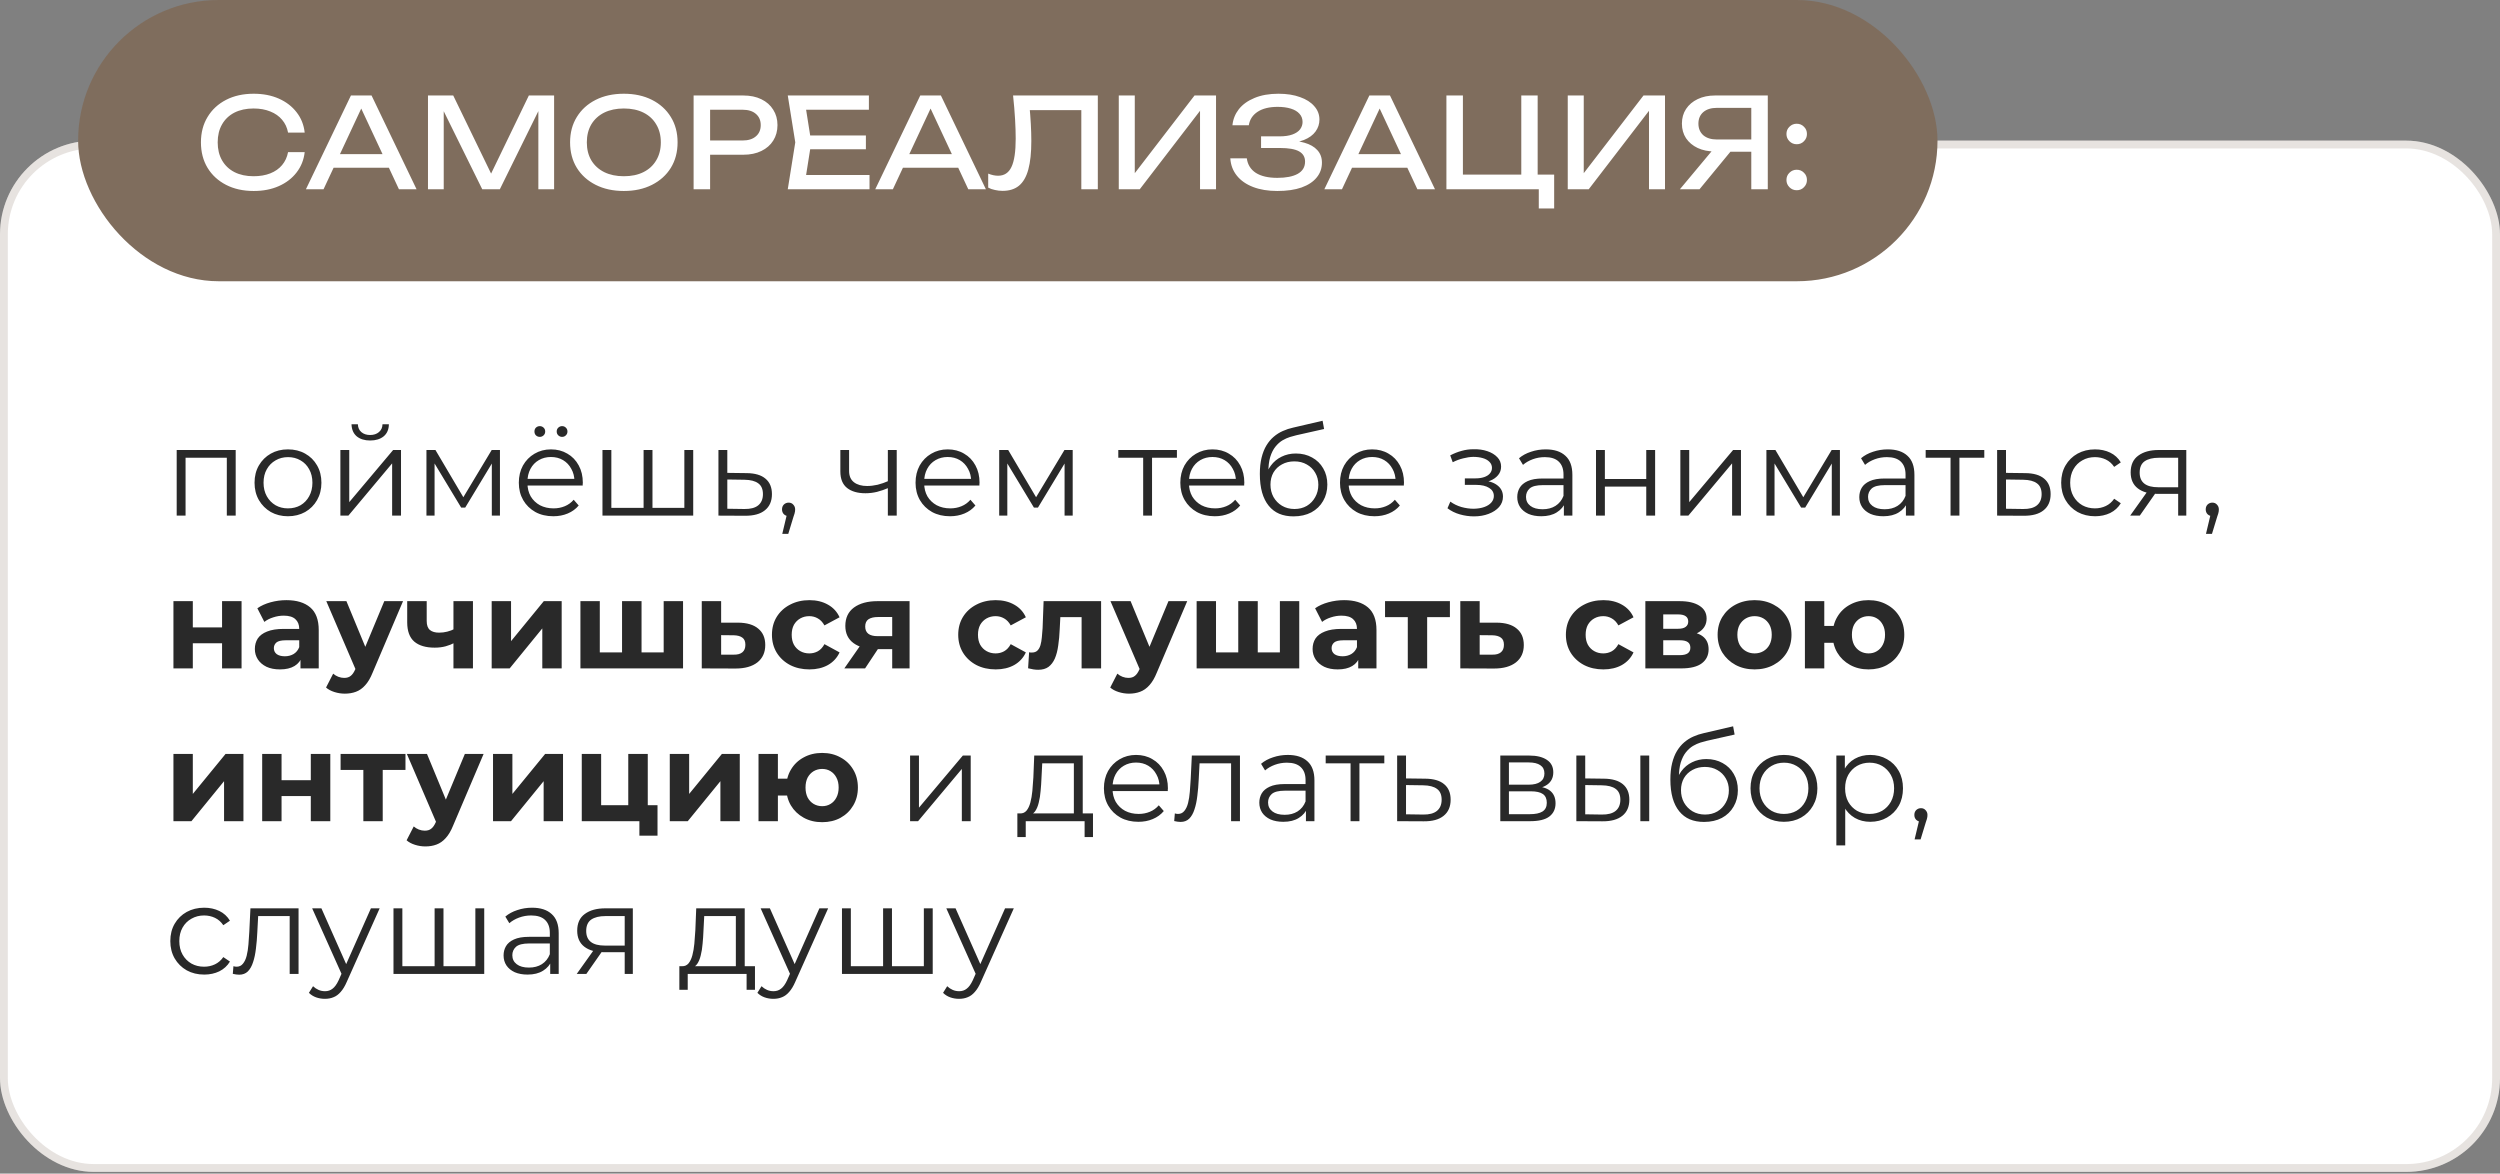
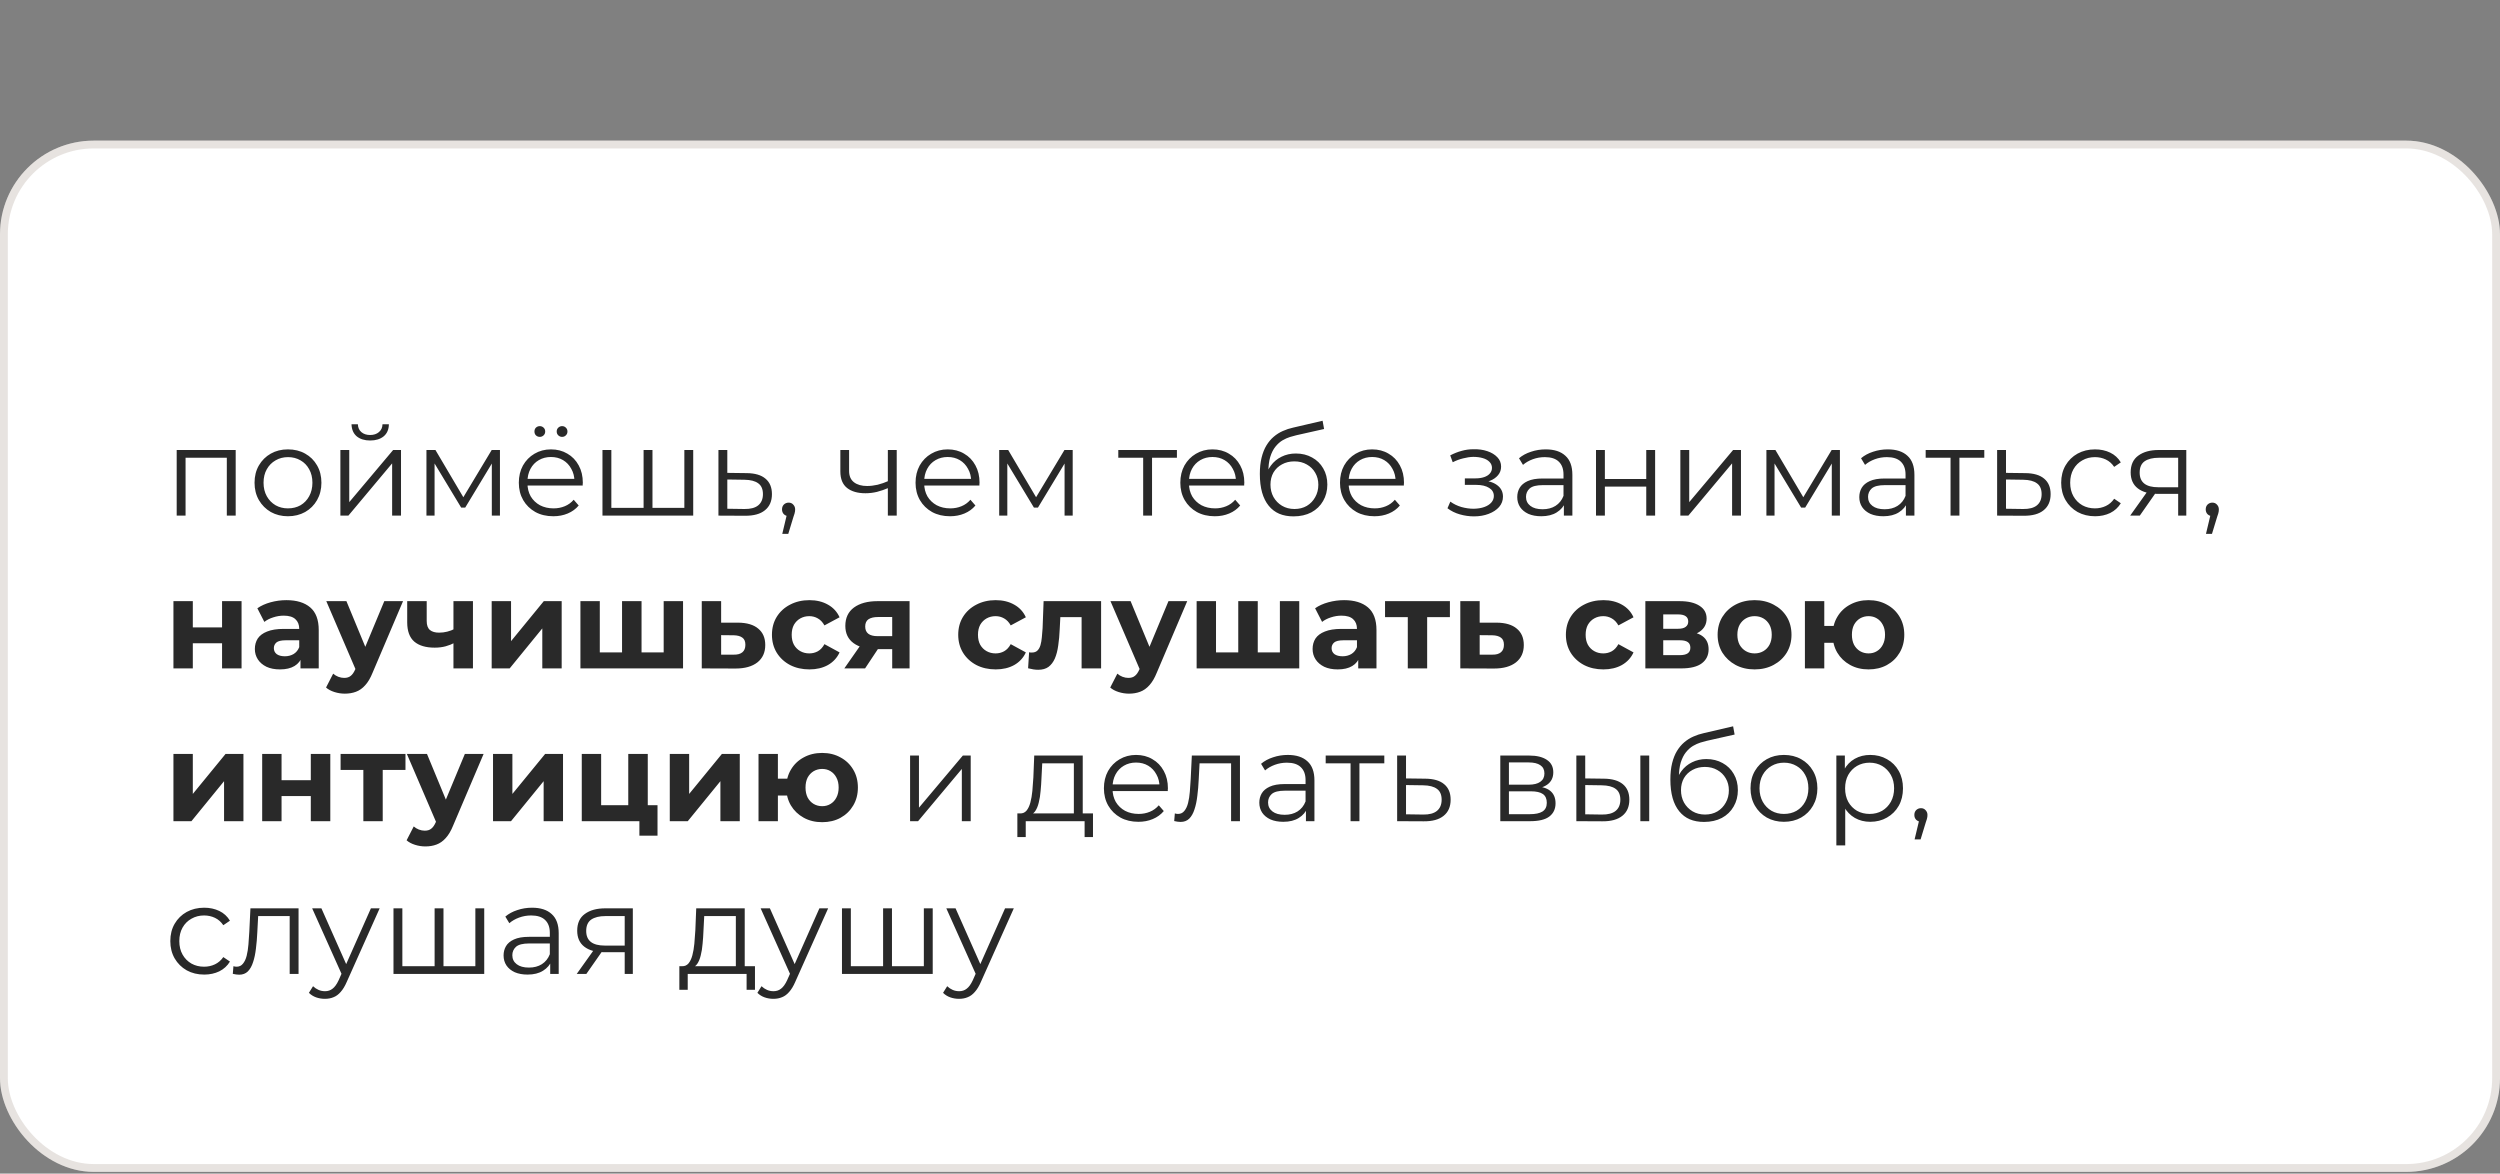
<svg xmlns="http://www.w3.org/2000/svg" width="360" height="169" viewBox="0 0 360 169" fill="none">
  <rect x="0" y="0" width="360" height="169" fill="#808080" stroke="none" />
  <rect y="20.25" width="360" height="148.5" rx="13.5" fill="white" />
  <rect x="0.562" y="20.812" width="358.875" height="147.375" rx="12.938" stroke="#7F6D5D" stroke-opacity="0.19" stroke-width="1.125" />
  <path d="M25.443 74.25V64.8H33.939V74.25H32.661V65.574L32.985 65.916H26.397L26.721 65.574V74.25H25.443ZM41.46 74.34C40.548 74.34 39.726 74.136 38.994 73.728C38.274 73.308 37.704 72.738 37.284 72.018C36.864 71.286 36.654 70.452 36.654 69.516C36.654 68.568 36.864 67.734 37.284 67.014C37.704 66.294 38.274 65.73 38.994 65.322C39.714 64.914 40.536 64.71 41.46 64.71C42.396 64.71 43.224 64.914 43.944 65.322C44.676 65.73 45.246 66.294 45.654 67.014C46.074 67.734 46.284 68.568 46.284 69.516C46.284 70.452 46.074 71.286 45.654 72.018C45.246 72.738 44.676 73.308 43.944 73.728C43.212 74.136 42.384 74.34 41.46 74.34ZM41.46 73.206C42.144 73.206 42.75 73.056 43.278 72.756C43.806 72.444 44.22 72.012 44.52 71.46C44.832 70.896 44.988 70.248 44.988 69.516C44.988 68.772 44.832 68.124 44.52 67.572C44.22 67.02 43.806 66.594 43.278 66.294C42.75 65.982 42.15 65.826 41.478 65.826C40.806 65.826 40.206 65.982 39.678 66.294C39.15 66.594 38.73 67.02 38.418 67.572C38.106 68.124 37.95 68.772 37.95 69.516C37.95 70.248 38.106 70.896 38.418 71.46C38.73 72.012 39.15 72.444 39.678 72.756C40.206 73.056 40.8 73.206 41.46 73.206ZM49.015 74.25V64.8H50.293V72.306L56.611 64.8H57.745V74.25H56.467V66.726L50.167 74.25H49.015ZM53.299 63.432C52.507 63.432 51.865 63.234 51.373 62.838C50.893 62.43 50.641 61.848 50.617 61.092H51.535C51.547 61.572 51.715 61.95 52.039 62.226C52.363 62.502 52.783 62.64 53.299 62.64C53.815 62.64 54.235 62.502 54.559 62.226C54.895 61.95 55.069 61.572 55.081 61.092H55.999C55.987 61.848 55.735 62.43 55.243 62.838C54.751 63.234 54.103 63.432 53.299 63.432ZM61.408 74.25V64.8H62.704L66.988 72.054H66.448L70.804 64.8H71.992V74.25H70.822V66.258L71.056 66.366L66.988 73.098H66.412L62.308 66.294L62.578 66.24V74.25H61.408ZM79.678 74.34C78.695 74.34 77.831 74.136 77.087 73.728C76.343 73.308 75.76 72.738 75.341 72.018C74.921 71.286 74.71 70.452 74.71 69.516C74.71 68.58 74.909 67.752 75.305 67.032C75.713 66.312 76.264 65.748 76.96 65.34C77.668 64.92 78.46 64.71 79.337 64.71C80.225 64.71 81.01 64.914 81.695 65.322C82.391 65.718 82.936 66.282 83.332 67.014C83.728 67.734 83.927 68.568 83.927 69.516C83.927 69.576 83.921 69.642 83.909 69.714C83.909 69.774 83.909 69.84 83.909 69.912H75.683V68.958H83.225L82.721 69.336C82.721 68.652 82.57 68.046 82.27 67.518C81.983 66.978 81.587 66.558 81.082 66.258C80.579 65.958 79.996 65.808 79.337 65.808C78.689 65.808 78.106 65.958 77.591 66.258C77.075 66.558 76.672 66.978 76.385 67.518C76.097 68.058 75.953 68.676 75.953 69.372V69.57C75.953 70.29 76.109 70.926 76.421 71.478C76.745 72.018 77.189 72.444 77.752 72.756C78.329 73.056 78.983 73.206 79.715 73.206C80.29 73.206 80.825 73.104 81.317 72.9C81.82 72.696 82.252 72.384 82.612 71.964L83.332 72.792C82.912 73.296 82.385 73.68 81.749 73.944C81.124 74.208 80.434 74.34 79.678 74.34ZM80.939 62.91C80.734 62.91 80.555 62.838 80.398 62.694C80.243 62.55 80.165 62.364 80.165 62.136C80.165 61.908 80.243 61.722 80.398 61.578C80.555 61.434 80.734 61.362 80.939 61.362C81.154 61.362 81.335 61.434 81.478 61.578C81.635 61.722 81.713 61.908 81.713 62.136C81.713 62.364 81.635 62.55 81.478 62.694C81.335 62.838 81.154 62.91 80.939 62.91ZM77.734 62.91C77.519 62.91 77.332 62.838 77.177 62.694C77.032 62.55 76.96 62.364 76.96 62.136C76.96 61.908 77.032 61.722 77.177 61.578C77.332 61.434 77.519 61.362 77.734 61.362C77.939 61.362 78.118 61.434 78.275 61.578C78.43 61.722 78.508 61.908 78.508 62.136C78.508 62.364 78.43 62.55 78.275 62.694C78.118 62.838 77.939 62.91 77.734 62.91ZM92.966 73.134L92.677 73.476V64.8H93.956V73.476L93.614 73.134H98.888L98.546 73.476V64.8H99.823V74.25H86.755V64.8H88.034V73.476L87.71 73.134H92.966ZM107.523 68.13C108.711 68.142 109.611 68.406 110.223 68.922C110.847 69.438 111.159 70.182 111.159 71.154C111.159 72.162 110.823 72.936 110.151 73.476C109.491 74.016 108.531 74.28 107.271 74.268L103.455 74.25V64.8H104.733V68.094L107.523 68.13ZM107.199 73.296C108.075 73.308 108.735 73.134 109.179 72.774C109.635 72.402 109.863 71.862 109.863 71.154C109.863 70.446 109.641 69.93 109.197 69.606C108.753 69.27 108.087 69.096 107.199 69.084L104.733 69.048V73.26L107.199 73.296ZM112.647 76.878L113.439 73.548L113.583 74.322C113.307 74.322 113.073 74.232 112.881 74.052C112.701 73.872 112.611 73.638 112.611 73.35C112.611 73.062 112.701 72.828 112.881 72.648C113.073 72.468 113.301 72.378 113.565 72.378C113.841 72.378 114.063 72.474 114.231 72.666C114.411 72.858 114.501 73.086 114.501 73.35C114.501 73.446 114.495 73.542 114.483 73.638C114.471 73.734 114.447 73.842 114.411 73.962C114.375 74.082 114.327 74.226 114.267 74.394L113.511 76.878H112.647ZM127.958 70.254C127.406 70.494 126.848 70.686 126.284 70.83C125.732 70.962 125.18 71.028 124.628 71.028C123.512 71.028 122.63 70.776 121.982 70.272C121.334 69.756 121.01 68.964 121.01 67.896V64.8H122.27V67.824C122.27 68.544 122.504 69.084 122.972 69.444C123.44 69.804 124.07 69.984 124.862 69.984C125.342 69.984 125.846 69.924 126.374 69.804C126.902 69.672 127.436 69.486 127.976 69.246L127.958 70.254ZM127.85 74.25V64.8H129.128V74.25H127.85ZM136.807 74.34C135.823 74.34 134.959 74.136 134.215 73.728C133.471 73.308 132.889 72.738 132.469 72.018C132.049 71.286 131.839 70.452 131.839 69.516C131.839 68.58 132.037 67.752 132.433 67.032C132.841 66.312 133.393 65.748 134.089 65.34C134.797 64.92 135.589 64.71 136.465 64.71C137.353 64.71 138.139 64.914 138.823 65.322C139.519 65.718 140.065 66.282 140.461 67.014C140.857 67.734 141.055 68.568 141.055 69.516C141.055 69.576 141.049 69.642 141.037 69.714C141.037 69.774 141.037 69.84 141.037 69.912H132.811V68.958H140.353L139.849 69.336C139.849 68.652 139.699 68.046 139.399 67.518C139.111 66.978 138.715 66.558 138.211 66.258C137.707 65.958 137.125 65.808 136.465 65.808C135.817 65.808 135.235 65.958 134.719 66.258C134.203 66.558 133.801 66.978 133.513 67.518C133.225 68.058 133.081 68.676 133.081 69.372V69.57C133.081 70.29 133.237 70.926 133.549 71.478C133.873 72.018 134.317 72.444 134.881 72.756C135.457 73.056 136.111 73.206 136.843 73.206C137.419 73.206 137.953 73.104 138.445 72.9C138.949 72.696 139.381 72.384 139.741 71.964L140.461 72.792C140.041 73.296 139.513 73.68 138.877 73.944C138.253 74.208 137.563 74.34 136.807 74.34ZM143.884 74.25V64.8H145.18L149.464 72.054H148.924L153.28 64.8H154.468V74.25H153.298V66.258L153.532 66.366L149.464 73.098H148.888L144.784 66.294L145.054 66.24V74.25H143.884ZM164.616 74.25V65.574L164.94 65.916H161.034V64.8H169.476V65.916H165.57L165.894 65.574V74.25H164.616ZM174.934 74.34C173.95 74.34 173.086 74.136 172.342 73.728C171.598 73.308 171.016 72.738 170.596 72.018C170.176 71.286 169.966 70.452 169.966 69.516C169.966 68.58 170.164 67.752 170.56 67.032C170.968 66.312 171.52 65.748 172.216 65.34C172.924 64.92 173.716 64.71 174.592 64.71C175.48 64.71 176.266 64.914 176.95 65.322C177.646 65.718 178.192 66.282 178.588 67.014C178.984 67.734 179.182 68.568 179.182 69.516C179.182 69.576 179.176 69.642 179.164 69.714C179.164 69.774 179.164 69.84 179.164 69.912H170.938V68.958H178.48L177.976 69.336C177.976 68.652 177.826 68.046 177.526 67.518C177.238 66.978 176.842 66.558 176.338 66.258C175.834 65.958 175.252 65.808 174.592 65.808C173.944 65.808 173.362 65.958 172.846 66.258C172.33 66.558 171.928 66.978 171.64 67.518C171.352 68.058 171.208 68.676 171.208 69.372V69.57C171.208 70.29 171.364 70.926 171.676 71.478C172 72.018 172.444 72.444 173.008 72.756C173.584 73.056 174.238 73.206 174.97 73.206C175.546 73.206 176.08 73.104 176.572 72.9C177.076 72.696 177.508 72.384 177.868 71.964L178.588 72.792C178.168 73.296 177.64 73.68 177.004 73.944C176.38 74.208 175.69 74.34 174.934 74.34ZM186.259 74.358C185.491 74.358 184.807 74.232 184.207 73.98C183.619 73.728 183.115 73.344 182.695 72.828C182.275 72.312 181.957 71.676 181.741 70.92C181.525 70.152 181.417 69.264 181.417 68.256C181.417 67.356 181.501 66.57 181.669 65.898C181.837 65.214 182.071 64.626 182.371 64.134C182.671 63.642 183.019 63.228 183.415 62.892C183.823 62.544 184.261 62.268 184.729 62.064C185.209 61.848 185.701 61.686 186.205 61.578L190.453 60.588L190.669 61.776L186.673 62.676C186.421 62.736 186.115 62.82 185.755 62.928C185.407 63.036 185.047 63.198 184.675 63.414C184.315 63.63 183.979 63.93 183.667 64.314C183.355 64.698 183.103 65.196 182.911 65.808C182.731 66.408 182.641 67.158 182.641 68.058C182.641 68.25 182.647 68.406 182.659 68.526C182.671 68.634 182.683 68.754 182.695 68.886C182.719 69.006 182.737 69.186 182.749 69.426L182.191 68.958C182.323 68.226 182.593 67.59 183.001 67.05C183.409 66.498 183.919 66.072 184.531 65.772C185.155 65.46 185.845 65.304 186.601 65.304C187.477 65.304 188.257 65.496 188.941 65.88C189.625 66.252 190.159 66.774 190.543 67.446C190.939 68.118 191.137 68.898 191.137 69.786C191.137 70.662 190.933 71.448 190.525 72.144C190.129 72.84 189.565 73.386 188.833 73.782C188.101 74.166 187.243 74.358 186.259 74.358ZM186.403 73.296C187.075 73.296 187.669 73.146 188.185 72.846C188.701 72.534 189.103 72.114 189.391 71.586C189.691 71.058 189.841 70.464 189.841 69.804C189.841 69.156 189.691 68.58 189.391 68.076C189.103 67.572 188.701 67.176 188.185 66.888C187.669 66.588 187.069 66.438 186.385 66.438C185.713 66.438 185.119 66.582 184.603 66.87C184.087 67.146 183.679 67.536 183.379 68.04C183.091 68.544 182.947 69.126 182.947 69.786C182.947 70.446 183.091 71.04 183.379 71.568C183.679 72.096 184.087 72.516 184.603 72.828C185.131 73.14 185.731 73.296 186.403 73.296ZM197.927 74.34C196.943 74.34 196.079 74.136 195.335 73.728C194.591 73.308 194.009 72.738 193.589 72.018C193.169 71.286 192.959 70.452 192.959 69.516C192.959 68.58 193.157 67.752 193.553 67.032C193.961 66.312 194.513 65.748 195.209 65.34C195.917 64.92 196.709 64.71 197.585 64.71C198.473 64.71 199.259 64.914 199.943 65.322C200.639 65.718 201.185 66.282 201.581 67.014C201.977 67.734 202.175 68.568 202.175 69.516C202.175 69.576 202.169 69.642 202.157 69.714C202.157 69.774 202.157 69.84 202.157 69.912H193.931V68.958H201.473L200.969 69.336C200.969 68.652 200.819 68.046 200.519 67.518C200.231 66.978 199.835 66.558 199.331 66.258C198.827 65.958 198.245 65.808 197.585 65.808C196.937 65.808 196.355 65.958 195.839 66.258C195.323 66.558 194.921 66.978 194.633 67.518C194.345 68.058 194.201 68.676 194.201 69.372V69.57C194.201 70.29 194.357 70.926 194.669 71.478C194.993 72.018 195.437 72.444 196.001 72.756C196.577 73.056 197.231 73.206 197.963 73.206C198.539 73.206 199.073 73.104 199.565 72.9C200.069 72.696 200.501 72.384 200.861 71.964L201.581 72.792C201.161 73.296 200.633 73.68 199.997 73.944C199.373 74.208 198.683 74.34 197.927 74.34ZM212.252 74.358C211.568 74.358 210.89 74.262 210.218 74.07C209.546 73.878 208.952 73.584 208.436 73.188L208.85 72.234C209.306 72.57 209.834 72.828 210.434 73.008C211.034 73.176 211.628 73.26 212.216 73.26C212.804 73.248 213.314 73.164 213.746 73.008C214.178 72.852 214.514 72.636 214.754 72.36C214.994 72.084 215.114 71.772 215.114 71.424C215.114 70.92 214.886 70.53 214.43 70.254C213.974 69.966 213.35 69.822 212.558 69.822H210.938V68.886H212.468C212.936 68.886 213.35 68.826 213.71 68.706C214.07 68.586 214.346 68.412 214.538 68.184C214.742 67.956 214.844 67.686 214.844 67.374C214.844 67.038 214.724 66.75 214.484 66.51C214.256 66.27 213.938 66.09 213.53 65.97C213.122 65.85 212.66 65.79 212.144 65.79C211.676 65.802 211.19 65.874 210.686 66.006C210.182 66.126 209.684 66.312 209.192 66.564L208.832 65.574C209.384 65.286 209.93 65.07 210.47 64.926C211.022 64.77 211.574 64.692 212.126 64.692C212.882 64.668 213.56 64.758 214.16 64.962C214.772 65.166 215.258 65.46 215.618 65.844C215.978 66.216 216.158 66.666 216.158 67.194C216.158 67.662 216.014 68.07 215.726 68.418C215.438 68.766 215.054 69.036 214.574 69.228C214.094 69.42 213.548 69.516 212.936 69.516L212.99 69.174C214.07 69.174 214.91 69.384 215.51 69.804C216.122 70.224 216.428 70.794 216.428 71.514C216.428 72.078 216.242 72.576 215.87 73.008C215.498 73.428 214.994 73.758 214.358 73.998C213.734 74.238 213.032 74.358 212.252 74.358ZM225.198 74.25V72.162L225.144 71.82V68.328C225.144 67.524 224.916 66.906 224.46 66.474C224.016 66.042 223.35 65.826 222.462 65.826C221.85 65.826 221.268 65.928 220.716 66.132C220.164 66.336 219.696 66.606 219.312 66.942L218.736 65.988C219.216 65.58 219.792 65.268 220.464 65.052C221.136 64.824 221.844 64.71 222.588 64.71C223.812 64.71 224.754 65.016 225.414 65.628C226.086 66.228 226.422 67.146 226.422 68.382V74.25H225.198ZM221.94 74.34C221.232 74.34 220.614 74.226 220.086 73.998C219.57 73.758 219.174 73.434 218.898 73.026C218.622 72.606 218.484 72.126 218.484 71.586C218.484 71.094 218.598 70.65 218.826 70.254C219.066 69.846 219.45 69.522 219.978 69.282C220.518 69.03 221.238 68.904 222.138 68.904H225.396V69.858H222.174C221.262 69.858 220.626 70.02 220.266 70.344C219.918 70.668 219.744 71.07 219.744 71.55C219.744 72.09 219.954 72.522 220.374 72.846C220.794 73.17 221.382 73.332 222.138 73.332C222.858 73.332 223.476 73.17 223.992 72.846C224.52 72.51 224.904 72.03 225.144 71.406L225.432 72.288C225.192 72.912 224.772 73.41 224.172 73.782C223.584 74.154 222.84 74.34 221.94 74.34ZM229.824 74.25V64.8H231.102V68.976H237.06V64.8H238.338V74.25H237.06V70.074H231.102V74.25H229.824ZM241.97 74.25V64.8H243.248V72.306L249.566 64.8H250.7V74.25H249.422V66.726L243.122 74.25H241.97ZM254.363 74.25V64.8H255.659L259.943 72.054H259.403L263.759 64.8H264.947V74.25H263.777V66.258L264.011 66.366L259.943 73.098H259.367L255.263 66.294L255.533 66.24V74.25H254.363ZM274.452 74.25V72.162L274.398 71.82V68.328C274.398 67.524 274.17 66.906 273.714 66.474C273.27 66.042 272.604 65.826 271.716 65.826C271.104 65.826 270.522 65.928 269.97 66.132C269.418 66.336 268.95 66.606 268.566 66.942L267.99 65.988C268.47 65.58 269.046 65.268 269.718 65.052C270.39 64.824 271.098 64.71 271.842 64.71C273.066 64.71 274.008 65.016 274.668 65.628C275.34 66.228 275.676 67.146 275.676 68.382V74.25H274.452ZM271.194 74.34C270.486 74.34 269.868 74.226 269.34 73.998C268.824 73.758 268.428 73.434 268.152 73.026C267.876 72.606 267.738 72.126 267.738 71.586C267.738 71.094 267.852 70.65 268.08 70.254C268.32 69.846 268.704 69.522 269.232 69.282C269.772 69.03 270.492 68.904 271.392 68.904H274.65V69.858H271.428C270.516 69.858 269.88 70.02 269.52 70.344C269.172 70.668 268.998 71.07 268.998 71.55C268.998 72.09 269.208 72.522 269.628 72.846C270.048 73.17 270.636 73.332 271.392 73.332C272.112 73.332 272.73 73.17 273.246 72.846C273.774 72.51 274.158 72.03 274.398 71.406L274.686 72.288C274.446 72.912 274.026 73.41 273.426 73.782C272.838 74.154 272.094 74.34 271.194 74.34ZM280.878 74.25V65.574L281.202 65.916H277.296V64.8H285.738V65.916H281.832L282.156 65.574V74.25H280.878ZM291.654 68.13C292.842 68.142 293.742 68.406 294.354 68.922C294.978 69.438 295.29 70.182 295.29 71.154C295.29 72.162 294.954 72.936 294.282 73.476C293.622 74.016 292.662 74.28 291.402 74.268L287.586 74.25V64.8H288.864V68.094L291.654 68.13ZM291.33 73.296C292.206 73.308 292.866 73.134 293.31 72.774C293.766 72.402 293.994 71.862 293.994 71.154C293.994 70.446 293.772 69.93 293.328 69.606C292.884 69.27 292.218 69.096 291.33 69.084L288.864 69.048V73.26L291.33 73.296ZM301.688 74.34C300.752 74.34 299.912 74.136 299.168 73.728C298.436 73.308 297.86 72.738 297.44 72.018C297.02 71.286 296.81 70.452 296.81 69.516C296.81 68.568 297.02 67.734 297.44 67.014C297.86 66.294 298.436 65.73 299.168 65.322C299.912 64.914 300.752 64.71 301.688 64.71C302.492 64.71 303.218 64.866 303.866 65.178C304.514 65.49 305.024 65.958 305.396 66.582L304.442 67.23C304.118 66.75 303.716 66.396 303.236 66.168C302.756 65.94 302.234 65.826 301.67 65.826C300.998 65.826 300.392 65.982 299.852 66.294C299.312 66.594 298.886 67.02 298.574 67.572C298.262 68.124 298.106 68.772 298.106 69.516C298.106 70.26 298.262 70.908 298.574 71.46C298.886 72.012 299.312 72.444 299.852 72.756C300.392 73.056 300.998 73.206 301.67 73.206C302.234 73.206 302.756 73.092 303.236 72.864C303.716 72.636 304.118 72.288 304.442 71.82L305.396 72.468C305.024 73.08 304.514 73.548 303.866 73.872C303.218 74.184 302.492 74.34 301.688 74.34ZM313.656 74.25V70.848L313.89 71.118H310.686C309.474 71.118 308.526 70.854 307.842 70.326C307.158 69.798 306.816 69.03 306.816 68.022C306.816 66.942 307.182 66.138 307.914 65.61C308.646 65.07 309.624 64.8 310.848 64.8H314.826V74.25H313.656ZM306.744 74.25L309.336 70.614H310.668L308.13 74.25H306.744ZM313.656 70.47V65.538L313.89 65.916H310.884C310.008 65.916 309.324 66.084 308.832 66.42C308.352 66.756 308.112 67.302 308.112 68.058C308.112 69.462 309.006 70.164 310.794 70.164H313.89L313.656 70.47ZM317.66 76.878L318.452 73.548L318.596 74.322C318.32 74.322 318.086 74.232 317.894 74.052C317.714 73.872 317.624 73.638 317.624 73.35C317.624 73.062 317.714 72.828 317.894 72.648C318.086 72.468 318.314 72.378 318.578 72.378C318.854 72.378 319.076 72.474 319.244 72.666C319.424 72.858 319.514 73.086 319.514 73.35C319.514 73.446 319.508 73.542 319.496 73.638C319.484 73.734 319.46 73.842 319.424 73.962C319.388 74.082 319.34 74.226 319.28 74.394L318.524 76.878H317.66ZM24.975 96.25V86.566H27.765V90.346H31.977V86.566H34.785V96.25H31.977V92.632H27.765V96.25H24.975ZM43.269 96.25V94.36L43.089 93.946V90.562C43.089 89.962 42.903 89.494 42.531 89.158C42.171 88.822 41.613 88.654 40.857 88.654C40.341 88.654 39.831 88.738 39.327 88.906C38.835 89.062 38.415 89.278 38.067 89.554L37.059 87.592C37.587 87.22 38.223 86.932 38.967 86.728C39.711 86.524 40.467 86.422 41.235 86.422C42.711 86.422 43.857 86.77 44.673 87.466C45.489 88.162 45.897 89.248 45.897 90.724V96.25H43.269ZM40.317 96.394C39.561 96.394 38.913 96.268 38.373 96.016C37.833 95.752 37.419 95.398 37.131 94.954C36.843 94.51 36.699 94.012 36.699 93.46C36.699 92.884 36.837 92.38 37.113 91.948C37.401 91.516 37.851 91.18 38.463 90.94C39.075 90.688 39.873 90.562 40.857 90.562H43.431V92.2H41.163C40.503 92.2 40.047 92.308 39.795 92.524C39.555 92.74 39.435 93.01 39.435 93.334C39.435 93.694 39.573 93.982 39.849 94.198C40.137 94.402 40.527 94.504 41.019 94.504C41.487 94.504 41.907 94.396 42.279 94.18C42.651 93.952 42.921 93.622 43.089 93.19L43.521 94.486C43.317 95.11 42.945 95.584 42.405 95.908C41.865 96.232 41.169 96.394 40.317 96.394ZM49.65 99.886C49.146 99.886 48.648 99.808 48.156 99.652C47.664 99.496 47.262 99.28 46.95 99.004L47.976 97.006C48.192 97.198 48.438 97.348 48.714 97.456C49.002 97.564 49.284 97.618 49.56 97.618C49.956 97.618 50.268 97.522 50.496 97.33C50.736 97.15 50.952 96.844 51.144 96.412L51.648 95.224L51.864 94.918L55.338 86.566H58.038L53.664 96.844C53.352 97.624 52.992 98.236 52.584 98.68C52.188 99.124 51.744 99.436 51.252 99.616C50.772 99.796 50.238 99.886 49.65 99.886ZM51.306 96.628L46.986 86.566H49.884L53.232 94.666L51.306 96.628ZM65.495 92.542C65.099 92.758 64.661 92.932 64.181 93.064C63.701 93.196 63.173 93.262 62.597 93.262C61.325 93.262 60.347 92.974 59.663 92.398C58.979 91.81 58.637 90.88 58.637 89.608V86.566H61.445V89.428C61.445 90.028 61.601 90.46 61.913 90.724C62.225 90.976 62.663 91.102 63.227 91.102C63.635 91.102 64.025 91.054 64.397 90.958C64.781 90.862 65.147 90.724 65.495 90.544V92.542ZM65.297 96.25V86.566H68.105V96.25H65.297ZM70.801 96.25V86.566H73.591V92.326L78.307 86.566H80.881V96.25H78.091V90.49L73.393 96.25H70.801ZM90.186 93.946L89.575 94.594V86.566H92.382V94.594L91.734 93.946H96.198L95.569 94.594V86.566H98.359V96.25H83.581V86.566H86.371V94.594L85.74 93.946H90.186ZM106.291 89.662C107.563 89.674 108.529 89.962 109.189 90.526C109.861 91.078 110.197 91.864 110.197 92.884C110.197 93.952 109.819 94.786 109.063 95.386C108.307 95.974 107.257 96.268 105.913 96.268L101.053 96.25V86.566H103.843V89.662H106.291ZM105.661 94.27C106.201 94.282 106.615 94.168 106.903 93.928C107.191 93.688 107.335 93.328 107.335 92.848C107.335 92.368 107.191 92.026 106.903 91.822C106.615 91.606 106.201 91.492 105.661 91.48L103.843 91.462V94.27H105.661ZM116.56 96.394C115.516 96.394 114.586 96.184 113.77 95.764C112.954 95.332 112.312 94.738 111.844 93.982C111.388 93.226 111.16 92.368 111.16 91.408C111.16 90.436 111.388 89.578 111.844 88.834C112.312 88.078 112.954 87.49 113.77 87.07C114.586 86.638 115.516 86.422 116.56 86.422C117.58 86.422 118.468 86.638 119.224 87.07C119.98 87.49 120.538 88.096 120.898 88.888L118.72 90.058C118.468 89.602 118.15 89.266 117.766 89.05C117.394 88.834 116.986 88.726 116.542 88.726C116.062 88.726 115.63 88.834 115.246 89.05C114.862 89.266 114.556 89.572 114.328 89.968C114.112 90.364 114.004 90.844 114.004 91.408C114.004 91.972 114.112 92.452 114.328 92.848C114.556 93.244 114.862 93.55 115.246 93.766C115.63 93.982 116.062 94.09 116.542 94.09C116.986 94.09 117.394 93.988 117.766 93.784C118.15 93.568 118.468 93.226 118.72 92.758L120.898 93.946C120.538 94.726 119.98 95.332 119.224 95.764C118.468 96.184 117.58 96.394 116.56 96.394ZM128.477 96.25V93.028L128.873 93.478H126.191C124.799 93.478 123.707 93.19 122.915 92.614C122.123 92.038 121.727 91.21 121.727 90.13C121.727 88.978 122.141 88.096 122.969 87.484C123.809 86.872 124.937 86.566 126.353 86.566H130.979V96.25H128.477ZM121.583 96.25L124.157 92.56H127.019L124.571 96.25H121.583ZM128.477 92.164V88.132L128.873 88.852H126.407C125.831 88.852 125.381 88.96 125.057 89.176C124.745 89.392 124.589 89.74 124.589 90.22C124.589 91.144 125.183 91.606 126.371 91.606H128.873L128.477 92.164ZM143.384 96.394C142.34 96.394 141.41 96.184 140.594 95.764C139.778 95.332 139.136 94.738 138.668 93.982C138.212 93.226 137.984 92.368 137.984 91.408C137.984 90.436 138.212 89.578 138.668 88.834C139.136 88.078 139.778 87.49 140.594 87.07C141.41 86.638 142.34 86.422 143.384 86.422C144.404 86.422 145.292 86.638 146.048 87.07C146.804 87.49 147.362 88.096 147.722 88.888L145.544 90.058C145.292 89.602 144.974 89.266 144.59 89.05C144.218 88.834 143.81 88.726 143.366 88.726C142.886 88.726 142.454 88.834 142.07 89.05C141.686 89.266 141.38 89.572 141.152 89.968C140.936 90.364 140.828 90.844 140.828 91.408C140.828 91.972 140.936 92.452 141.152 92.848C141.38 93.244 141.686 93.55 142.07 93.766C142.454 93.982 142.886 94.09 143.366 94.09C143.81 94.09 144.218 93.988 144.59 93.784C144.974 93.568 145.292 93.226 145.544 92.758L147.722 93.946C147.362 94.726 146.804 95.332 146.048 95.764C145.292 96.184 144.404 96.394 143.384 96.394ZM148.046 96.232L148.19 93.928C148.262 93.94 148.334 93.952 148.406 93.964C148.478 93.964 148.544 93.964 148.604 93.964C148.94 93.964 149.204 93.868 149.396 93.676C149.588 93.484 149.732 93.226 149.828 92.902C149.924 92.566 149.99 92.188 150.026 91.768C150.074 91.348 150.11 90.91 150.134 90.454L150.278 86.566H158.558V96.25H155.75V88.186L156.38 88.87H152.132L152.726 88.15L152.6 90.58C152.564 91.444 152.492 92.236 152.384 92.956C152.288 93.676 152.126 94.3 151.898 94.828C151.67 95.344 151.364 95.746 150.98 96.034C150.596 96.31 150.104 96.448 149.504 96.448C149.288 96.448 149.06 96.43 148.82 96.394C148.58 96.358 148.322 96.304 148.046 96.232ZM162.572 99.886C162.068 99.886 161.57 99.808 161.078 99.652C160.586 99.496 160.184 99.28 159.872 99.004L160.898 97.006C161.114 97.198 161.36 97.348 161.636 97.456C161.924 97.564 162.206 97.618 162.482 97.618C162.878 97.618 163.19 97.522 163.418 97.33C163.658 97.15 163.874 96.844 164.066 96.412L164.57 95.224L164.786 94.918L168.26 86.566H170.96L166.586 96.844C166.274 97.624 165.914 98.236 165.506 98.68C165.11 99.124 164.666 99.436 164.174 99.616C163.694 99.796 163.16 99.886 162.572 99.886ZM164.228 96.628L159.908 86.566H162.806L166.154 94.666L164.228 96.628ZM178.921 93.946L178.309 94.594V86.566H181.117V94.594L180.469 93.946H184.933L184.303 94.594V86.566H187.093V96.25H172.315V86.566H175.105V94.594L174.475 93.946H178.921ZM195.584 96.25V94.36L195.404 93.946V90.562C195.404 89.962 195.218 89.494 194.846 89.158C194.486 88.822 193.928 88.654 193.172 88.654C192.656 88.654 192.146 88.738 191.642 88.906C191.15 89.062 190.73 89.278 190.382 89.554L189.374 87.592C189.902 87.22 190.538 86.932 191.282 86.728C192.026 86.524 192.782 86.422 193.55 86.422C195.026 86.422 196.172 86.77 196.988 87.466C197.804 88.162 198.212 89.248 198.212 90.724V96.25H195.584ZM192.632 96.394C191.876 96.394 191.228 96.268 190.688 96.016C190.148 95.752 189.734 95.398 189.446 94.954C189.158 94.51 189.014 94.012 189.014 93.46C189.014 92.884 189.152 92.38 189.428 91.948C189.716 91.516 190.166 91.18 190.778 90.94C191.39 90.688 192.188 90.562 193.172 90.562H195.746V92.2H193.478C192.818 92.2 192.362 92.308 192.11 92.524C191.87 92.74 191.75 93.01 191.75 93.334C191.75 93.694 191.888 93.982 192.164 94.198C192.452 94.402 192.842 94.504 193.334 94.504C193.802 94.504 194.222 94.396 194.594 94.18C194.966 93.952 195.236 93.622 195.404 93.19L195.836 94.486C195.632 95.11 195.26 95.584 194.72 95.908C194.18 96.232 193.484 96.394 192.632 96.394ZM202.721 96.25V88.222L203.351 88.87H199.445V86.566H208.787V88.87H204.881L205.511 88.222V96.25H202.721ZM215.522 89.662C216.794 89.674 217.76 89.962 218.42 90.526C219.092 91.078 219.428 91.864 219.428 92.884C219.428 93.952 219.05 94.786 218.294 95.386C217.538 95.974 216.488 96.268 215.144 96.268L210.284 96.25V86.566H213.074V89.662H215.522ZM214.892 94.27C215.432 94.282 215.846 94.168 216.134 93.928C216.422 93.688 216.566 93.328 216.566 92.848C216.566 92.368 216.422 92.026 216.134 91.822C215.846 91.606 215.432 91.492 214.892 91.48L213.074 91.462V94.27H214.892ZM230.888 96.394C229.844 96.394 228.914 96.184 228.098 95.764C227.282 95.332 226.64 94.738 226.172 93.982C225.716 93.226 225.488 92.368 225.488 91.408C225.488 90.436 225.716 89.578 226.172 88.834C226.64 88.078 227.282 87.49 228.098 87.07C228.914 86.638 229.844 86.422 230.888 86.422C231.908 86.422 232.796 86.638 233.552 87.07C234.308 87.49 234.866 88.096 235.226 88.888L233.048 90.058C232.796 89.602 232.478 89.266 232.094 89.05C231.722 88.834 231.314 88.726 230.87 88.726C230.39 88.726 229.958 88.834 229.574 89.05C229.19 89.266 228.884 89.572 228.656 89.968C228.44 90.364 228.332 90.844 228.332 91.408C228.332 91.972 228.44 92.452 228.656 92.848C228.884 93.244 229.19 93.55 229.574 93.766C229.958 93.982 230.39 94.09 230.87 94.09C231.314 94.09 231.722 93.988 232.094 93.784C232.478 93.568 232.796 93.226 233.048 92.758L235.226 93.946C234.866 94.726 234.308 95.332 233.552 95.764C232.796 96.184 231.908 96.394 230.888 96.394ZM236.932 96.25V86.566H241.882C243.094 86.566 244.042 86.788 244.726 87.232C245.41 87.664 245.752 88.276 245.752 89.068C245.752 89.86 245.428 90.484 244.78 90.94C244.144 91.384 243.298 91.606 242.242 91.606L242.53 90.958C243.706 90.958 244.582 91.174 245.158 91.606C245.746 92.038 246.04 92.668 246.04 93.496C246.04 94.348 245.716 95.02 245.068 95.512C244.42 96.004 243.43 96.25 242.098 96.25H236.932ZM239.506 94.342H241.864C242.38 94.342 242.764 94.258 243.016 94.09C243.28 93.91 243.412 93.64 243.412 93.28C243.412 92.908 243.292 92.638 243.052 92.47C242.812 92.29 242.434 92.2 241.918 92.2H239.506V94.342ZM239.506 90.544H241.63C242.122 90.544 242.488 90.454 242.728 90.274C242.98 90.094 243.106 89.836 243.106 89.5C243.106 89.152 242.98 88.894 242.728 88.726C242.488 88.558 242.122 88.474 241.63 88.474H239.506V90.544ZM252.665 96.394C251.633 96.394 250.715 96.178 249.911 95.746C249.119 95.314 248.489 94.726 248.021 93.982C247.565 93.226 247.337 92.368 247.337 91.408C247.337 90.436 247.565 89.578 248.021 88.834C248.489 88.078 249.119 87.49 249.911 87.07C250.715 86.638 251.633 86.422 252.665 86.422C253.685 86.422 254.597 86.638 255.401 87.07C256.205 87.49 256.835 88.072 257.291 88.816C257.747 89.56 257.975 90.424 257.975 91.408C257.975 92.368 257.747 93.226 257.291 93.982C256.835 94.726 256.205 95.314 255.401 95.746C254.597 96.178 253.685 96.394 252.665 96.394ZM252.665 94.09C253.133 94.09 253.553 93.982 253.925 93.766C254.297 93.55 254.591 93.244 254.807 92.848C255.023 92.44 255.131 91.96 255.131 91.408C255.131 90.844 255.023 90.364 254.807 89.968C254.591 89.572 254.297 89.266 253.925 89.05C253.553 88.834 253.133 88.726 252.665 88.726C252.197 88.726 251.777 88.834 251.405 89.05C251.033 89.266 250.733 89.572 250.505 89.968C250.289 90.364 250.181 90.844 250.181 91.408C250.181 91.96 250.289 92.44 250.505 92.848C250.733 93.244 251.033 93.55 251.405 93.766C251.777 93.982 252.197 94.09 252.665 94.09ZM259.907 96.25V86.566H262.697V90.13H265.541V92.56H262.697V96.25H259.907ZM269.069 96.394C268.073 96.394 267.185 96.178 266.405 95.746C265.625 95.314 265.013 94.726 264.569 93.982C264.125 93.226 263.903 92.368 263.903 91.408C263.903 90.436 264.125 89.578 264.569 88.834C265.013 88.078 265.625 87.49 266.405 87.07C267.185 86.638 268.073 86.422 269.069 86.422C270.065 86.422 270.947 86.638 271.715 87.07C272.495 87.49 273.107 88.078 273.551 88.834C273.995 89.578 274.217 90.436 274.217 91.408C274.217 92.368 273.995 93.226 273.551 93.982C273.107 94.738 272.495 95.332 271.715 95.764C270.947 96.184 270.065 96.394 269.069 96.394ZM269.069 94.09C269.525 94.09 269.927 93.982 270.275 93.766C270.635 93.55 270.917 93.244 271.121 92.848C271.337 92.44 271.445 91.96 271.445 91.408C271.445 90.844 271.337 90.364 271.121 89.968C270.917 89.572 270.635 89.266 270.275 89.05C269.927 88.834 269.525 88.726 269.069 88.726C268.625 88.726 268.217 88.834 267.845 89.05C267.485 89.266 267.197 89.572 266.981 89.968C266.777 90.364 266.675 90.844 266.675 91.408C266.675 91.96 266.777 92.44 266.981 92.848C267.197 93.244 267.485 93.55 267.845 93.766C268.217 93.982 268.625 94.09 269.069 94.09ZM24.975 118.25V108.566H27.765V114.326L32.481 108.566H35.055V118.25H32.265V112.49L27.567 118.25H24.975ZM37.754 118.25V108.566H40.544V112.346H44.756V108.566H47.564V118.25H44.756V114.632H40.544V118.25H37.754ZM52.322 118.25V110.222L52.952 110.87H49.046V108.566H58.388V110.87H54.482L55.112 110.222V118.25H52.322ZM61.252 121.886C60.748 121.886 60.25 121.808 59.758 121.652C59.266 121.496 58.864 121.28 58.552 121.004L59.578 119.006C59.794 119.198 60.04 119.348 60.316 119.456C60.604 119.564 60.886 119.618 61.162 119.618C61.558 119.618 61.87 119.522 62.098 119.33C62.338 119.15 62.554 118.844 62.746 118.412L63.25 117.224L63.466 116.918L66.94 108.566H69.64L65.266 118.844C64.954 119.624 64.594 120.236 64.186 120.68C63.79 121.124 63.346 121.436 62.854 121.616C62.374 121.796 61.84 121.886 61.252 121.886ZM62.908 118.628L58.588 108.566H61.486L64.834 116.666L62.908 118.628ZM70.995 118.25V108.566H73.784V114.326L78.501 108.566H81.075V118.25H78.284V112.49L73.587 118.25H70.995ZM83.774 118.25V108.566H86.564V115.946H90.47V108.566H93.278V118.25H83.774ZM92.072 120.338V118.214L92.72 118.25H90.47V115.946H94.682V120.338H92.072ZM96.448 118.25V108.566H99.238V114.326L103.954 108.566H106.528V118.25H103.738V112.49L99.04 118.25H96.448ZM109.227 118.25V108.566H112.017V112.13H114.861V114.56H112.017V118.25H109.227ZM118.389 118.394C117.393 118.394 116.505 118.178 115.725 117.746C114.945 117.314 114.333 116.726 113.889 115.982C113.445 115.226 113.223 114.368 113.223 113.408C113.223 112.436 113.445 111.578 113.889 110.834C114.333 110.078 114.945 109.49 115.725 109.07C116.505 108.638 117.393 108.422 118.389 108.422C119.385 108.422 120.267 108.638 121.035 109.07C121.815 109.49 122.427 110.078 122.871 110.834C123.315 111.578 123.537 112.436 123.537 113.408C123.537 114.368 123.315 115.226 122.871 115.982C122.427 116.738 121.815 117.332 121.035 117.764C120.267 118.184 119.385 118.394 118.389 118.394ZM118.389 116.09C118.845 116.09 119.247 115.982 119.595 115.766C119.955 115.55 120.237 115.244 120.441 114.848C120.657 114.44 120.765 113.96 120.765 113.408C120.765 112.844 120.657 112.364 120.441 111.968C120.237 111.572 119.955 111.266 119.595 111.05C119.247 110.834 118.845 110.726 118.389 110.726C117.945 110.726 117.537 110.834 117.165 111.05C116.805 111.266 116.517 111.572 116.301 111.968C116.097 112.364 115.995 112.844 115.995 113.408C115.995 113.96 116.097 114.44 116.301 114.848C116.517 115.244 116.805 115.55 117.165 115.766C117.537 115.982 117.945 116.09 118.389 116.09ZM131.052 118.25V108.8H132.33V116.306L138.648 108.8H139.782V118.25H138.504V110.726L132.204 118.25H131.052ZM154.636 117.638V109.916H150.082L149.974 112.022C149.95 112.658 149.908 113.282 149.848 113.894C149.8 114.506 149.71 115.07 149.578 115.586C149.458 116.09 149.284 116.504 149.056 116.828C148.828 117.14 148.534 117.32 148.174 117.368L146.896 117.134C147.268 117.146 147.574 117.014 147.814 116.738C148.054 116.45 148.24 116.06 148.372 115.568C148.504 115.076 148.6 114.518 148.66 113.894C148.72 113.258 148.768 112.61 148.804 111.95L148.93 108.8H155.914V117.638H154.636ZM146.5 120.536V117.134H157.39V120.536H156.184V118.25H147.706V120.536H146.5ZM163.931 118.34C162.947 118.34 162.083 118.136 161.339 117.728C160.595 117.308 160.013 116.738 159.593 116.018C159.173 115.286 158.963 114.452 158.963 113.516C158.963 112.58 159.161 111.752 159.557 111.032C159.965 110.312 160.517 109.748 161.213 109.34C161.921 108.92 162.713 108.71 163.589 108.71C164.477 108.71 165.263 108.914 165.947 109.322C166.643 109.718 167.189 110.282 167.585 111.014C167.981 111.734 168.179 112.568 168.179 113.516C168.179 113.576 168.173 113.642 168.161 113.714C168.161 113.774 168.161 113.84 168.161 113.912H159.935V112.958H167.477L166.973 113.336C166.973 112.652 166.823 112.046 166.523 111.518C166.235 110.978 165.839 110.558 165.335 110.258C164.831 109.958 164.249 109.808 163.589 109.808C162.941 109.808 162.359 109.958 161.843 110.258C161.327 110.558 160.925 110.978 160.637 111.518C160.349 112.058 160.205 112.676 160.205 113.372V113.57C160.205 114.29 160.361 114.926 160.673 115.478C160.997 116.018 161.441 116.444 162.005 116.756C162.581 117.056 163.235 117.206 163.967 117.206C164.543 117.206 165.077 117.104 165.569 116.9C166.073 116.696 166.505 116.384 166.865 115.964L167.585 116.792C167.165 117.296 166.637 117.68 166.001 117.944C165.377 118.208 164.687 118.34 163.931 118.34ZM169.086 118.232L169.176 117.134C169.26 117.146 169.338 117.164 169.41 117.188C169.494 117.2 169.566 117.206 169.626 117.206C170.01 117.206 170.316 117.062 170.544 116.774C170.784 116.486 170.964 116.102 171.084 115.622C171.204 115.142 171.288 114.602 171.336 114.002C171.384 113.39 171.426 112.778 171.462 112.166L171.624 108.8H178.554V118.25H177.276V109.538L177.6 109.916H172.452L172.758 109.52L172.614 112.256C172.578 113.072 172.512 113.852 172.416 114.596C172.332 115.34 172.194 115.994 172.002 116.558C171.822 117.122 171.57 117.566 171.246 117.89C170.922 118.202 170.508 118.358 170.004 118.358C169.86 118.358 169.71 118.346 169.554 118.322C169.41 118.298 169.254 118.268 169.086 118.232ZM188.055 118.25V116.162L188.001 115.82V112.328C188.001 111.524 187.773 110.906 187.317 110.474C186.873 110.042 186.207 109.826 185.319 109.826C184.707 109.826 184.125 109.928 183.573 110.132C183.021 110.336 182.553 110.606 182.169 110.942L181.593 109.988C182.073 109.58 182.649 109.268 183.321 109.052C183.993 108.824 184.701 108.71 185.445 108.71C186.669 108.71 187.611 109.016 188.271 109.628C188.943 110.228 189.279 111.146 189.279 112.382V118.25H188.055ZM184.797 118.34C184.089 118.34 183.471 118.226 182.943 117.998C182.427 117.758 182.031 117.434 181.755 117.026C181.479 116.606 181.341 116.126 181.341 115.586C181.341 115.094 181.455 114.65 181.683 114.254C181.923 113.846 182.307 113.522 182.835 113.282C183.375 113.03 184.095 112.904 184.995 112.904H188.253V113.858H185.031C184.119 113.858 183.483 114.02 183.123 114.344C182.775 114.668 182.601 115.07 182.601 115.55C182.601 116.09 182.811 116.522 183.231 116.846C183.651 117.17 184.239 117.332 184.995 117.332C185.715 117.332 186.333 117.17 186.849 116.846C187.377 116.51 187.761 116.03 188.001 115.406L188.289 116.288C188.049 116.912 187.629 117.41 187.029 117.782C186.441 118.154 185.697 118.34 184.797 118.34ZM194.481 118.25V109.574L194.805 109.916H190.899V108.8H199.341V109.916H195.435L195.759 109.574V118.25H194.481ZM205.257 112.13C206.445 112.142 207.345 112.406 207.957 112.922C208.581 113.438 208.893 114.182 208.893 115.154C208.893 116.162 208.557 116.936 207.885 117.476C207.225 118.016 206.265 118.28 205.005 118.268L201.189 118.25V108.8H202.467V112.094L205.257 112.13ZM204.933 117.296C205.809 117.308 206.469 117.134 206.913 116.774C207.369 116.402 207.597 115.862 207.597 115.154C207.597 114.446 207.375 113.93 206.931 113.606C206.487 113.27 205.821 113.096 204.933 113.084L202.467 113.048V117.26L204.933 117.296ZM216.043 118.25V108.8H220.219C221.287 108.8 222.127 109.004 222.739 109.412C223.363 109.82 223.675 110.42 223.675 111.212C223.675 111.98 223.381 112.574 222.793 112.994C222.205 113.402 221.431 113.606 220.471 113.606L220.723 113.228C221.851 113.228 222.679 113.438 223.207 113.858C223.735 114.278 223.999 114.884 223.999 115.676C223.999 116.492 223.699 117.128 223.099 117.584C222.511 118.028 221.593 118.25 220.345 118.25H216.043ZM217.285 117.242H220.291C221.095 117.242 221.701 117.116 222.109 116.864C222.529 116.6 222.739 116.18 222.739 115.604C222.739 115.028 222.553 114.608 222.181 114.344C221.809 114.08 221.221 113.948 220.417 113.948H217.285V117.242ZM217.285 112.994H220.129C220.861 112.994 221.419 112.856 221.803 112.58C222.199 112.304 222.397 111.902 222.397 111.374C222.397 110.846 222.199 110.45 221.803 110.186C221.419 109.922 220.861 109.79 220.129 109.79H217.285V112.994ZM236.21 118.25V108.8H237.488V118.25H236.21ZM230.972 112.13C232.16 112.142 233.066 112.406 233.69 112.922C234.314 113.438 234.626 114.182 234.626 115.154C234.626 116.162 234.29 116.936 233.618 117.476C232.946 118.016 231.986 118.28 230.738 118.268L226.994 118.25V108.8H228.272V112.094L230.972 112.13ZM230.648 117.296C231.536 117.308 232.202 117.134 232.646 116.774C233.102 116.402 233.33 115.862 233.33 115.154C233.33 114.446 233.108 113.93 232.664 113.606C232.22 113.27 231.548 113.096 230.648 113.084L228.272 113.048V117.26L230.648 117.296ZM245.375 118.358C244.607 118.358 243.923 118.232 243.323 117.98C242.735 117.728 242.231 117.344 241.811 116.828C241.391 116.312 241.073 115.676 240.857 114.92C240.641 114.152 240.533 113.264 240.533 112.256C240.533 111.356 240.617 110.57 240.785 109.898C240.953 109.214 241.187 108.626 241.487 108.134C241.787 107.642 242.135 107.228 242.531 106.892C242.939 106.544 243.377 106.268 243.845 106.064C244.325 105.848 244.817 105.686 245.321 105.578L249.569 104.588L249.785 105.776L245.789 106.676C245.537 106.736 245.231 106.82 244.871 106.928C244.523 107.036 244.163 107.198 243.791 107.414C243.431 107.63 243.095 107.93 242.783 108.314C242.471 108.698 242.219 109.196 242.027 109.808C241.847 110.408 241.757 111.158 241.757 112.058C241.757 112.25 241.763 112.406 241.775 112.526C241.787 112.634 241.799 112.754 241.811 112.886C241.835 113.006 241.853 113.186 241.865 113.426L241.307 112.958C241.439 112.226 241.709 111.59 242.117 111.05C242.525 110.498 243.035 110.072 243.647 109.772C244.271 109.46 244.961 109.304 245.717 109.304C246.593 109.304 247.373 109.496 248.057 109.88C248.741 110.252 249.275 110.774 249.659 111.446C250.055 112.118 250.253 112.898 250.253 113.786C250.253 114.662 250.049 115.448 249.641 116.144C249.245 116.84 248.681 117.386 247.949 117.782C247.217 118.166 246.359 118.358 245.375 118.358ZM245.519 117.296C246.191 117.296 246.785 117.146 247.301 116.846C247.817 116.534 248.219 116.114 248.507 115.586C248.807 115.058 248.957 114.464 248.957 113.804C248.957 113.156 248.807 112.58 248.507 112.076C248.219 111.572 247.817 111.176 247.301 110.888C246.785 110.588 246.185 110.438 245.501 110.438C244.829 110.438 244.235 110.582 243.719 110.87C243.203 111.146 242.795 111.536 242.495 112.04C242.207 112.544 242.063 113.126 242.063 113.786C242.063 114.446 242.207 115.04 242.495 115.568C242.795 116.096 243.203 116.516 243.719 116.828C244.247 117.14 244.847 117.296 245.519 117.296ZM256.88 118.34C255.968 118.34 255.146 118.136 254.414 117.728C253.694 117.308 253.124 116.738 252.704 116.018C252.284 115.286 252.074 114.452 252.074 113.516C252.074 112.568 252.284 111.734 252.704 111.014C253.124 110.294 253.694 109.73 254.414 109.322C255.134 108.914 255.956 108.71 256.88 108.71C257.816 108.71 258.644 108.914 259.364 109.322C260.096 109.73 260.666 110.294 261.074 111.014C261.494 111.734 261.704 112.568 261.704 113.516C261.704 114.452 261.494 115.286 261.074 116.018C260.666 116.738 260.096 117.308 259.364 117.728C258.632 118.136 257.804 118.34 256.88 118.34ZM256.88 117.206C257.564 117.206 258.17 117.056 258.698 116.756C259.226 116.444 259.64 116.012 259.94 115.46C260.252 114.896 260.408 114.248 260.408 113.516C260.408 112.772 260.252 112.124 259.94 111.572C259.64 111.02 259.226 110.594 258.698 110.294C258.17 109.982 257.57 109.826 256.898 109.826C256.226 109.826 255.626 109.982 255.098 110.294C254.57 110.594 254.15 111.02 253.838 111.572C253.526 112.124 253.37 112.772 253.37 113.516C253.37 114.248 253.526 114.896 253.838 115.46C254.15 116.012 254.57 116.444 255.098 116.756C255.626 117.056 256.22 117.206 256.88 117.206ZM269.313 118.34C268.497 118.34 267.759 118.154 267.099 117.782C266.439 117.398 265.911 116.852 265.515 116.144C265.131 115.424 264.939 114.548 264.939 113.516C264.939 112.484 265.131 111.614 265.515 110.906C265.899 110.186 266.421 109.64 267.081 109.268C267.741 108.896 268.485 108.71 269.313 108.71C270.213 108.71 271.017 108.914 271.725 109.322C272.445 109.718 273.009 110.282 273.417 111.014C273.825 111.734 274.029 112.568 274.029 113.516C274.029 114.476 273.825 115.316 273.417 116.036C273.009 116.756 272.445 117.32 271.725 117.728C271.017 118.136 270.213 118.34 269.313 118.34ZM264.435 121.742V108.8H265.659V111.644L265.533 113.534L265.713 115.442V121.742H264.435ZM269.223 117.206C269.895 117.206 270.495 117.056 271.023 116.756C271.551 116.444 271.971 116.012 272.283 115.46C272.595 114.896 272.751 114.248 272.751 113.516C272.751 112.784 272.595 112.142 272.283 111.59C271.971 111.038 271.551 110.606 271.023 110.294C270.495 109.982 269.895 109.826 269.223 109.826C268.551 109.826 267.945 109.982 267.405 110.294C266.877 110.606 266.457 111.038 266.145 111.59C265.845 112.142 265.695 112.784 265.695 113.516C265.695 114.248 265.845 114.896 266.145 115.46C266.457 116.012 266.877 116.444 267.405 116.756C267.945 117.056 268.551 117.206 269.223 117.206ZM275.701 120.878L276.493 117.548L276.637 118.322C276.361 118.322 276.127 118.232 275.935 118.052C275.755 117.872 275.665 117.638 275.665 117.35C275.665 117.062 275.755 116.828 275.935 116.648C276.127 116.468 276.355 116.378 276.619 116.378C276.895 116.378 277.117 116.474 277.285 116.666C277.465 116.858 277.555 117.086 277.555 117.35C277.555 117.446 277.549 117.542 277.537 117.638C277.525 117.734 277.501 117.842 277.465 117.962C277.429 118.082 277.381 118.226 277.321 118.394L276.565 120.878H275.701ZM29.403 140.34C28.467 140.34 27.627 140.136 26.883 139.728C26.151 139.308 25.575 138.738 25.155 138.018C24.735 137.286 24.525 136.452 24.525 135.516C24.525 134.568 24.735 133.734 25.155 133.014C25.575 132.294 26.151 131.73 26.883 131.322C27.627 130.914 28.467 130.71 29.403 130.71C30.207 130.71 30.933 130.866 31.581 131.178C32.229 131.49 32.739 131.958 33.111 132.582L32.157 133.23C31.833 132.75 31.431 132.396 30.951 132.168C30.471 131.94 29.949 131.826 29.385 131.826C28.713 131.826 28.107 131.982 27.567 132.294C27.027 132.594 26.601 133.02 26.289 133.572C25.977 134.124 25.821 134.772 25.821 135.516C25.821 136.26 25.977 136.908 26.289 137.46C26.601 138.012 27.027 138.444 27.567 138.756C28.107 139.056 28.713 139.206 29.385 139.206C29.949 139.206 30.471 139.092 30.951 138.864C31.431 138.636 31.833 138.288 32.157 137.82L33.111 138.468C32.739 139.08 32.229 139.548 31.581 139.872C30.933 140.184 30.207 140.34 29.403 140.34ZM33.524 140.232L33.614 139.134C33.698 139.146 33.776 139.164 33.848 139.188C33.932 139.2 34.004 139.206 34.064 139.206C34.448 139.206 34.754 139.062 34.982 138.774C35.222 138.486 35.402 138.102 35.522 137.622C35.642 137.142 35.726 136.602 35.774 136.002C35.822 135.39 35.864 134.778 35.9 134.166L36.062 130.8H42.992V140.25H41.714V131.538L42.038 131.916H36.89L37.196 131.52L37.052 134.256C37.016 135.072 36.95 135.852 36.854 136.596C36.77 137.34 36.632 137.994 36.44 138.558C36.26 139.122 36.008 139.566 35.684 139.89C35.36 140.202 34.946 140.358 34.442 140.358C34.298 140.358 34.148 140.346 33.992 140.322C33.848 140.298 33.692 140.268 33.524 140.232ZM46.787 143.832C46.343 143.832 45.917 143.76 45.509 143.616C45.113 143.472 44.771 143.256 44.483 142.968L45.077 142.014C45.317 142.242 45.575 142.416 45.851 142.536C46.139 142.668 46.457 142.734 46.805 142.734C47.225 142.734 47.585 142.614 47.885 142.374C48.197 142.146 48.491 141.738 48.767 141.15L49.379 139.764L49.523 139.566L53.411 130.8H54.671L49.937 141.384C49.673 141.996 49.379 142.482 49.055 142.842C48.743 143.202 48.401 143.454 48.029 143.598C47.657 143.754 47.243 143.832 46.787 143.832ZM49.307 140.52L44.951 130.8H46.283L50.135 139.476L49.307 140.52ZM62.872 139.134L62.584 139.476V130.8H63.862V139.476L63.52 139.134H68.794L68.452 139.476V130.8H69.73V140.25H56.662V130.8H57.94V139.476L57.616 139.134H62.872ZM79.229 140.25V138.162L79.175 137.82V134.328C79.175 133.524 78.947 132.906 78.491 132.474C78.047 132.042 77.381 131.826 76.493 131.826C75.881 131.826 75.299 131.928 74.747 132.132C74.195 132.336 73.727 132.606 73.343 132.942L72.767 131.988C73.247 131.58 73.823 131.268 74.495 131.052C75.167 130.824 75.875 130.71 76.619 130.71C77.843 130.71 78.785 131.016 79.445 131.628C80.117 132.228 80.453 133.146 80.453 134.382V140.25H79.229ZM75.971 140.34C75.263 140.34 74.645 140.226 74.117 139.998C73.601 139.758 73.205 139.434 72.929 139.026C72.653 138.606 72.515 138.126 72.515 137.586C72.515 137.094 72.629 136.65 72.857 136.254C73.097 135.846 73.481 135.522 74.009 135.282C74.549 135.03 75.269 134.904 76.169 134.904H79.427V135.858H76.205C75.293 135.858 74.657 136.02 74.297 136.344C73.949 136.668 73.775 137.07 73.775 137.55C73.775 138.09 73.985 138.522 74.405 138.846C74.825 139.17 75.413 139.332 76.169 139.332C76.889 139.332 77.507 139.17 78.023 138.846C78.551 138.51 78.935 138.03 79.175 137.406L79.463 138.288C79.223 138.912 78.803 139.41 78.203 139.782C77.615 140.154 76.871 140.34 75.971 140.34ZM89.957 140.25V136.848L90.191 137.118H86.987C85.775 137.118 84.827 136.854 84.143 136.326C83.459 135.798 83.117 135.03 83.117 134.022C83.117 132.942 83.483 132.138 84.215 131.61C84.947 131.07 85.925 130.8 87.149 130.8H91.127V140.25H89.957ZM83.045 140.25L85.637 136.614H86.969L84.431 140.25H83.045ZM89.957 136.47V131.538L90.191 131.916H87.185C86.309 131.916 85.625 132.084 85.133 132.42C84.653 132.756 84.413 133.302 84.413 134.058C84.413 135.462 85.307 136.164 87.095 136.164H90.191L89.957 136.47ZM105.962 139.638V131.916H101.408L101.3 134.022C101.276 134.658 101.234 135.282 101.174 135.894C101.126 136.506 101.036 137.07 100.904 137.586C100.784 138.09 100.61 138.504 100.382 138.828C100.154 139.14 99.86 139.32 99.5 139.368L98.222 139.134C98.594 139.146 98.9 139.014 99.14 138.738C99.38 138.45 99.566 138.06 99.698 137.568C99.83 137.076 99.926 136.518 99.986 135.894C100.046 135.258 100.094 134.61 100.13 133.95L100.256 130.8H107.24V139.638H105.962ZM97.826 142.536V139.134H108.716V142.536H107.51V140.25H99.032V142.536H97.826ZM111.369 143.832C110.925 143.832 110.499 143.76 110.091 143.616C109.695 143.472 109.353 143.256 109.065 142.968L109.659 142.014C109.899 142.242 110.157 142.416 110.433 142.536C110.721 142.668 111.039 142.734 111.387 142.734C111.807 142.734 112.167 142.614 112.467 142.374C112.779 142.146 113.073 141.738 113.349 141.15L113.961 139.764L114.105 139.566L117.993 130.8H119.253L114.519 141.384C114.255 141.996 113.961 142.482 113.637 142.842C113.325 143.202 112.983 143.454 112.611 143.598C112.239 143.754 111.825 143.832 111.369 143.832ZM113.889 140.52L109.533 130.8H110.865L114.717 139.476L113.889 140.52ZM127.454 139.134L127.166 139.476V130.8H128.444V139.476L128.102 139.134H133.376L133.034 139.476V130.8H134.312V140.25H121.244V130.8H122.522V139.476L122.198 139.134H127.454ZM138.105 143.832C137.661 143.832 137.235 143.76 136.827 143.616C136.431 143.472 136.089 143.256 135.801 142.968L136.395 142.014C136.635 142.242 136.893 142.416 137.169 142.536C137.457 142.668 137.775 142.734 138.123 142.734C138.543 142.734 138.903 142.614 139.203 142.374C139.515 142.146 139.809 141.738 140.085 141.15L140.697 139.764L140.841 139.566L144.729 130.8H145.989L141.255 141.384C140.991 141.996 140.697 142.482 140.373 142.842C140.061 143.202 139.719 143.454 139.347 143.598C138.975 143.754 138.561 143.832 138.105 143.832ZM140.625 140.52L136.269 130.8H137.601L141.453 139.476L140.625 140.52Z" fill="#292929" />
-   <rect x="11.25" width="267.75" height="40.5" rx="20.25" fill="#7F6D5D" />
-   <path d="M43.875 21.904C43.755 23.008 43.365 23.986 42.705 24.838C42.057 25.678 41.205 26.332 40.149 26.8C39.093 27.268 37.887 27.502 36.531 27.502C35.019 27.502 33.693 27.208 32.553 26.62C31.413 26.032 30.525 25.216 29.889 24.172C29.253 23.116 28.935 21.892 28.935 20.5C28.935 19.108 29.253 17.89 29.889 16.846C30.525 15.79 31.413 14.968 32.553 14.38C33.693 13.792 35.019 13.498 36.531 13.498C37.887 13.498 39.093 13.732 40.149 14.2C41.205 14.668 42.057 15.322 42.705 16.162C43.365 17.002 43.755 17.98 43.875 19.096H41.481C41.349 18.376 41.061 17.758 40.617 17.242C40.185 16.726 39.621 16.33 38.925 16.054C38.229 15.766 37.425 15.622 36.513 15.622C35.457 15.622 34.539 15.82 33.759 16.216C32.991 16.612 32.397 17.176 31.977 17.908C31.557 18.64 31.347 19.504 31.347 20.5C31.347 21.496 31.557 22.36 31.977 23.092C32.397 23.824 32.991 24.388 33.759 24.784C34.539 25.18 35.457 25.378 36.513 25.378C37.425 25.378 38.229 25.24 38.925 24.964C39.621 24.688 40.185 24.292 40.617 23.776C41.061 23.248 41.349 22.624 41.481 21.904H43.875ZM47.24 24.154V22.192H56.672V24.154H47.24ZM53.504 13.75L59.984 27.25H57.446L51.56 14.65H52.478L46.592 27.25H44.054L50.534 13.75H53.504ZM79.791 13.75V27.25H77.523V14.47L78.261 14.506L71.979 27.25H69.441L63.159 14.524L63.897 14.488V27.25H61.629V13.75H65.265L71.313 26.224H70.125L76.155 13.75H79.791ZM89.831 27.502C88.295 27.502 86.945 27.208 85.781 26.62C84.617 26.032 83.711 25.216 83.063 24.172C82.415 23.116 82.091 21.892 82.091 20.5C82.091 19.108 82.415 17.89 83.063 16.846C83.711 15.79 84.617 14.968 85.781 14.38C86.945 13.792 88.295 13.498 89.831 13.498C91.367 13.498 92.717 13.792 93.881 14.38C95.045 14.968 95.951 15.79 96.599 16.846C97.247 17.89 97.571 19.108 97.571 20.5C97.571 21.892 97.247 23.116 96.599 24.172C95.951 25.216 95.045 26.032 93.881 26.62C92.717 27.208 91.367 27.502 89.831 27.502ZM89.831 25.378C90.923 25.378 91.865 25.18 92.657 24.784C93.449 24.388 94.061 23.824 94.493 23.092C94.937 22.36 95.159 21.496 95.159 20.5C95.159 19.504 94.937 18.64 94.493 17.908C94.061 17.176 93.449 16.612 92.657 16.216C91.865 15.82 90.923 15.622 89.831 15.622C88.751 15.622 87.809 15.82 87.005 16.216C86.213 16.612 85.595 17.176 85.151 17.908C84.719 18.64 84.503 19.504 84.503 20.5C84.503 21.496 84.719 22.36 85.151 23.092C85.595 23.824 86.213 24.388 87.005 24.784C87.809 25.18 88.751 25.378 89.831 25.378ZM107.025 13.75C108.033 13.75 108.903 13.93 109.635 14.29C110.379 14.65 110.949 15.154 111.345 15.802C111.753 16.438 111.957 17.176 111.957 18.016C111.957 18.856 111.753 19.6 111.345 20.248C110.949 20.884 110.379 21.382 109.635 21.742C108.903 22.102 108.033 22.282 107.025 22.282H100.959V20.23H106.935C107.751 20.23 108.387 20.032 108.843 19.636C109.311 19.24 109.545 18.7 109.545 18.016C109.545 17.332 109.311 16.792 108.843 16.396C108.387 16 107.751 15.802 106.935 15.802H101.193L102.255 14.614V27.25H99.879V13.75H107.025ZM124.689 19.51V21.49H115.257V19.51H124.689ZM116.823 20.5L115.869 26.53L114.735 25.198H125.211V27.25H113.439L114.519 20.5L113.439 13.75H125.121V15.802H114.735L115.869 14.47L116.823 20.5ZM129.224 24.154V22.192H138.656V24.154H129.224ZM135.488 13.75L141.968 27.25H139.43L133.544 14.65H134.462L128.576 27.25H126.038L132.518 13.75H135.488ZM145.882 13.75H158.086V27.25H155.71V14.776L156.79 15.856H147.214L148.222 15.046C148.318 16.03 148.39 16.96 148.438 17.836C148.486 18.712 148.51 19.534 148.51 20.302C148.51 21.982 148.366 23.35 148.078 24.406C147.79 25.462 147.34 26.242 146.728 26.746C146.128 27.238 145.342 27.484 144.37 27.484C143.998 27.484 143.632 27.442 143.272 27.358C142.912 27.286 142.588 27.172 142.3 27.016V25C142.804 25.204 143.278 25.306 143.722 25.306C144.61 25.306 145.252 24.886 145.648 24.046C146.056 23.206 146.26 21.844 146.26 19.96C146.26 19.144 146.23 18.214 146.17 17.17C146.11 16.114 146.014 14.974 145.882 13.75ZM161.104 27.25V13.75H163.408V26.134L162.598 25.99L172.012 13.75H175.108V27.25H172.804V14.758L173.614 14.902L164.128 27.25H161.104ZM183.933 27.502C182.601 27.502 181.437 27.31 180.441 26.926C179.445 26.542 178.665 25.996 178.101 25.288C177.537 24.58 177.225 23.752 177.165 22.804H179.541C179.661 23.704 180.093 24.4 180.837 24.892C181.593 25.372 182.625 25.612 183.933 25.612C185.193 25.612 186.171 25.42 186.867 25.036C187.575 24.64 187.929 24.052 187.929 23.272C187.929 22.612 187.641 22.12 187.065 21.796C186.489 21.472 185.565 21.31 184.293 21.31H181.593V19.636H184.239C184.995 19.636 185.619 19.546 186.111 19.366C186.603 19.186 186.969 18.94 187.209 18.628C187.449 18.304 187.569 17.95 187.569 17.566C187.569 17.098 187.419 16.702 187.119 16.378C186.831 16.054 186.417 15.808 185.877 15.64C185.337 15.472 184.707 15.388 183.987 15.388C182.787 15.388 181.827 15.622 181.107 16.09C180.387 16.558 179.961 17.206 179.829 18.034H177.471C177.555 17.182 177.861 16.414 178.389 15.73C178.929 15.046 179.679 14.506 180.639 14.11C181.611 13.702 182.763 13.498 184.095 13.498C185.295 13.498 186.333 13.66 187.209 13.984C188.097 14.296 188.781 14.734 189.261 15.298C189.753 15.85 189.999 16.492 189.999 17.224C189.999 17.848 189.813 18.418 189.441 18.934C189.069 19.45 188.511 19.858 187.767 20.158C187.023 20.458 186.087 20.608 184.959 20.608V20.266C186.075 20.218 187.035 20.314 187.839 20.554C188.643 20.782 189.261 21.136 189.693 21.616C190.137 22.096 190.359 22.696 190.359 23.416C190.359 24.232 190.107 24.946 189.603 25.558C189.111 26.17 188.385 26.65 187.425 26.998C186.465 27.334 185.301 27.502 183.933 27.502ZM193.894 24.154V22.192H203.326V24.154H193.894ZM200.158 13.75L206.638 27.25H204.1L198.214 14.65H199.132L193.246 27.25H190.708L197.188 13.75H200.158ZM221.423 13.75V25.864L220.703 25.144H223.799V30.022H221.585V26.908L222.665 27.25H208.283V13.75H210.659V25.864L209.939 25.144H219.785L219.065 25.864V13.75H221.423ZM225.756 27.25V13.75H228.06V26.134L227.25 25.99L236.664 13.75H239.76V27.25H237.456V14.758L238.266 14.902L228.78 27.25H225.756ZM252.923 20.086V21.85H246.983L246.965 21.814C246.017 21.814 245.183 21.646 244.463 21.31C243.755 20.974 243.197 20.506 242.789 19.906C242.393 19.306 242.195 18.604 242.195 17.8C242.195 16.996 242.393 16.294 242.789 15.694C243.197 15.082 243.755 14.608 244.463 14.272C245.183 13.924 246.017 13.75 246.965 13.75H254.561V27.25H252.185V14.47L253.247 15.532H247.235C246.407 15.532 245.753 15.736 245.273 16.144C244.805 16.552 244.571 17.104 244.571 17.8C244.571 18.496 244.805 19.054 245.273 19.474C245.753 19.882 246.407 20.086 247.235 20.086H252.923ZM249.935 20.932L244.733 27.25H241.907L247.181 20.932H249.935ZM258.724 27.394C258.316 27.394 257.968 27.25 257.68 26.962C257.392 26.674 257.248 26.326 257.248 25.918C257.248 25.498 257.392 25.15 257.68 24.874C257.968 24.586 258.316 24.442 258.724 24.442C259.144 24.442 259.492 24.586 259.768 24.874C260.056 25.15 260.2 25.498 260.2 25.918C260.2 26.326 260.056 26.674 259.768 26.962C259.492 27.25 259.144 27.394 258.724 27.394ZM258.724 20.77C258.316 20.77 257.968 20.626 257.68 20.338C257.392 20.05 257.248 19.702 257.248 19.294C257.248 18.874 257.392 18.526 257.68 18.25C257.968 17.962 258.316 17.818 258.724 17.818C259.144 17.818 259.492 17.962 259.768 18.25C260.056 18.526 260.2 18.874 260.2 19.294C260.2 19.702 260.056 20.05 259.768 20.338C259.492 20.626 259.144 20.77 258.724 20.77Z" fill="white" />
</svg>